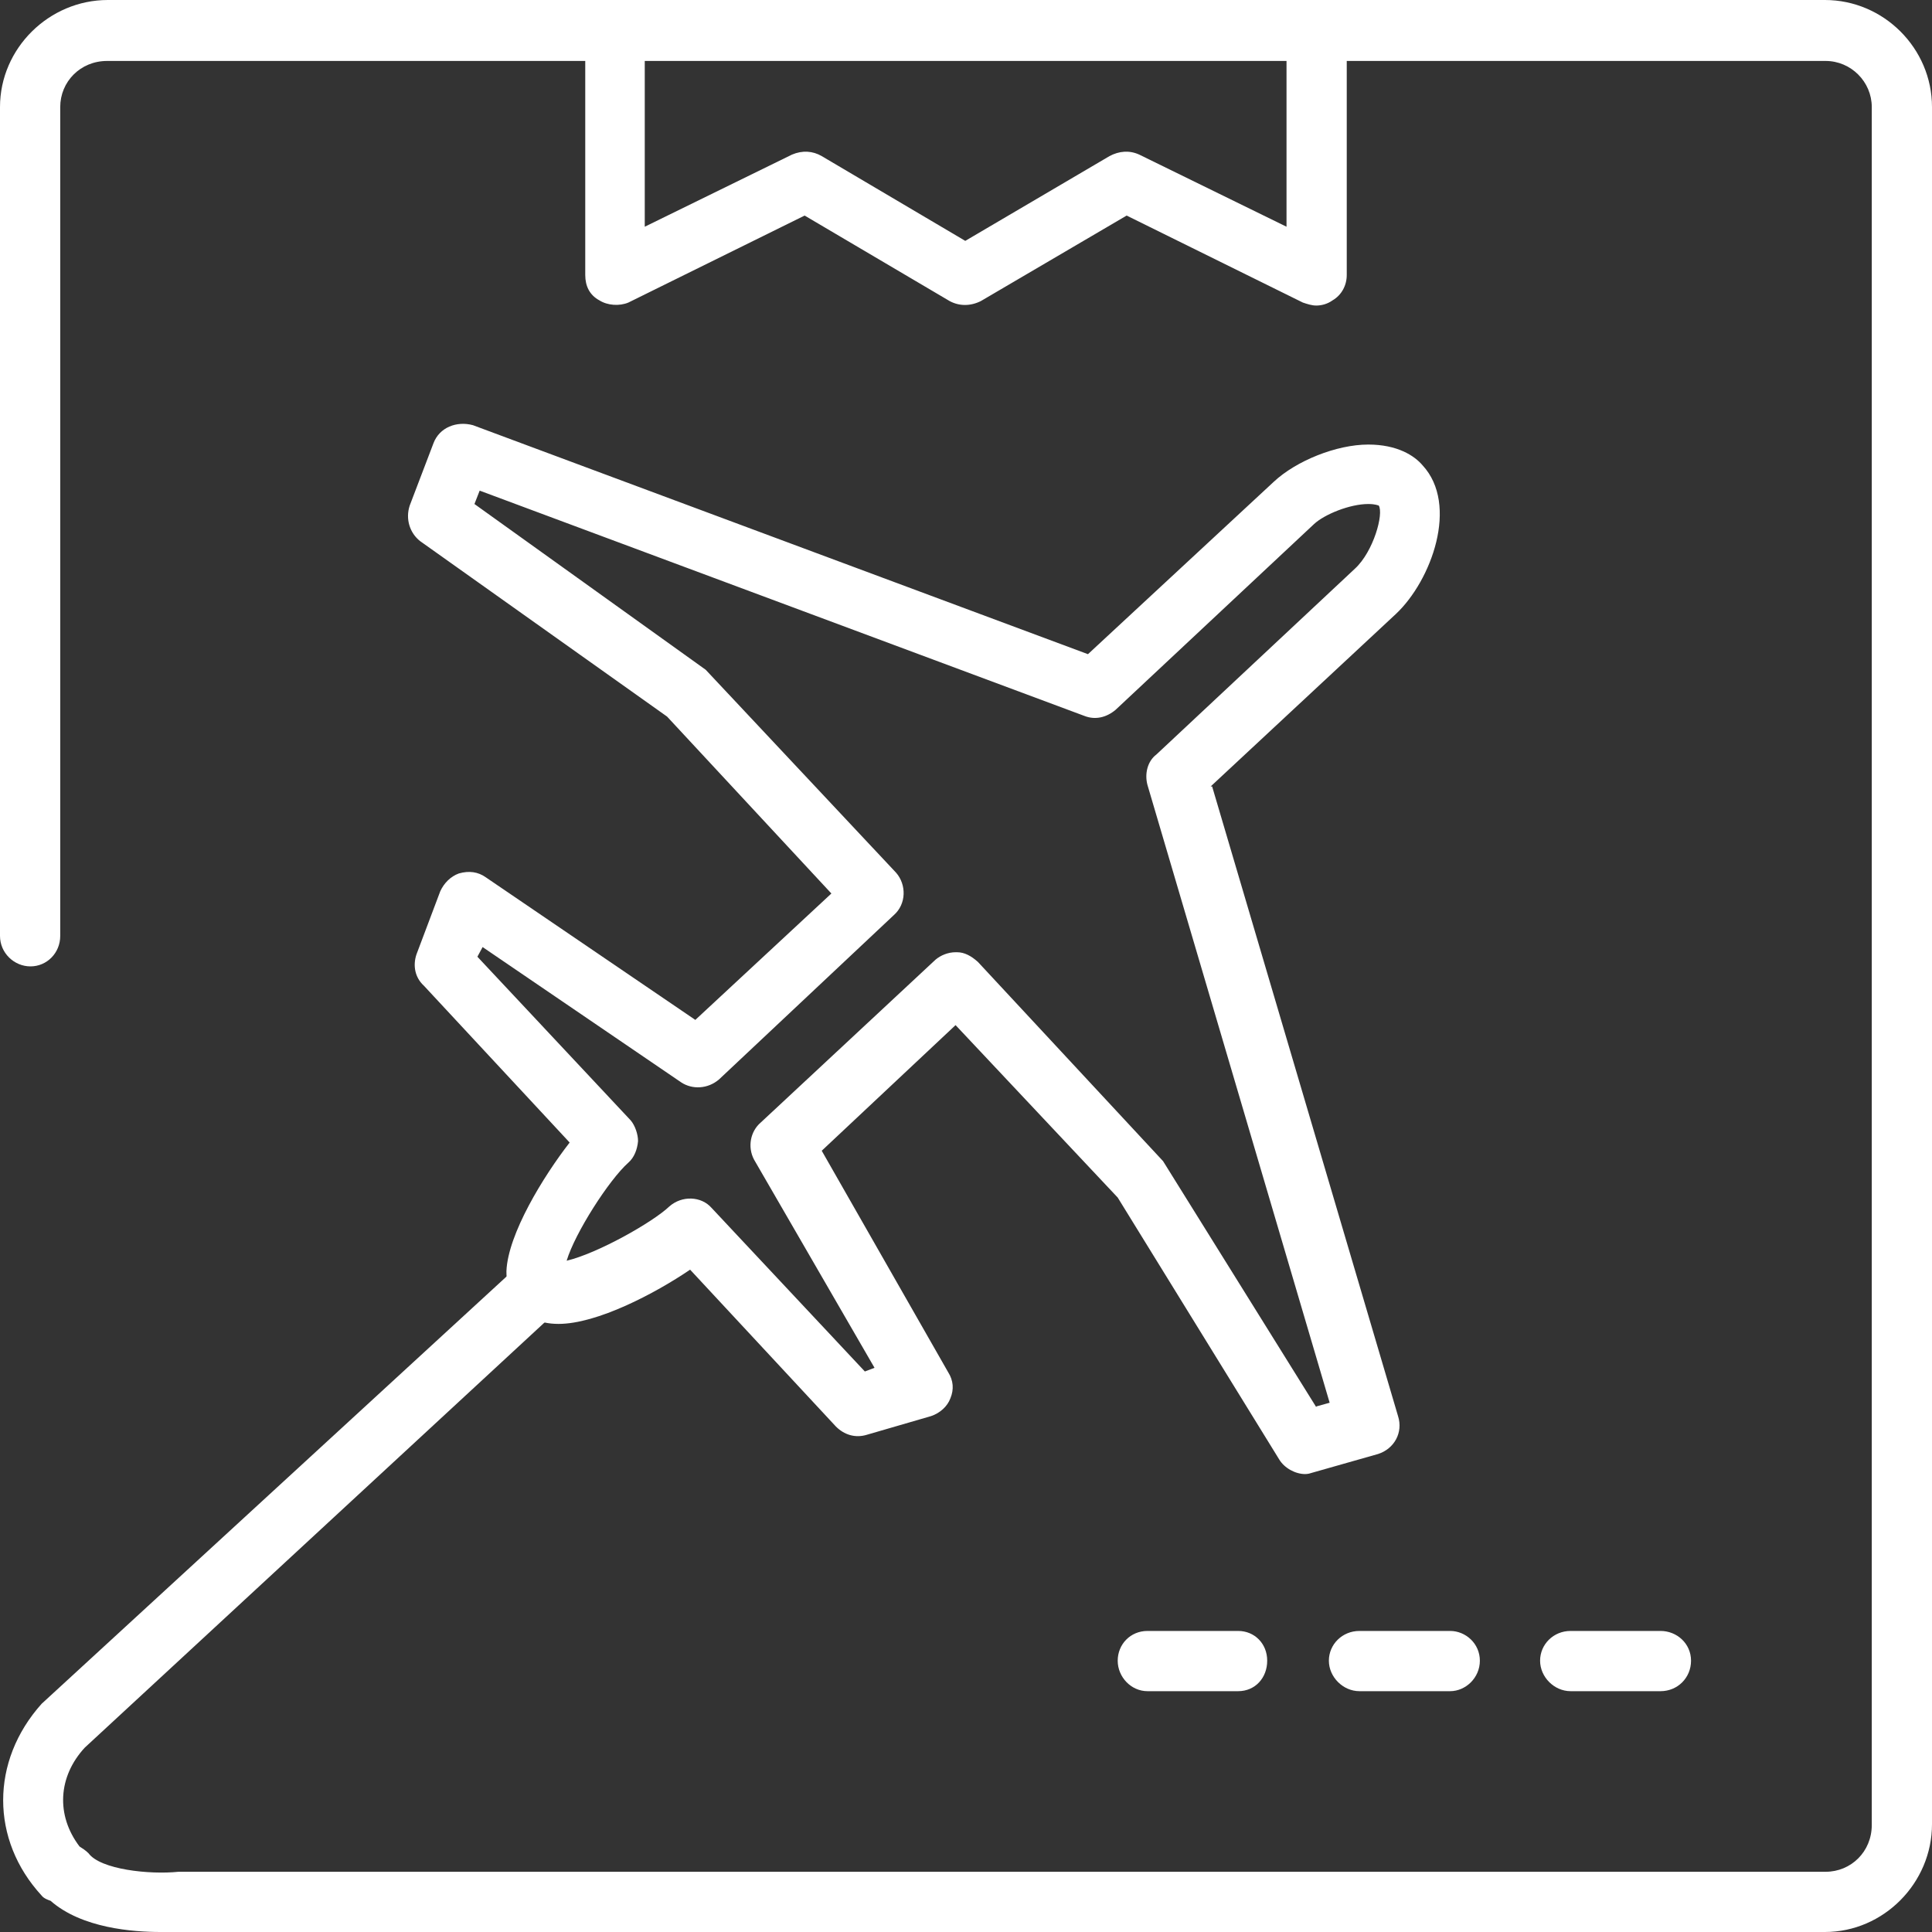
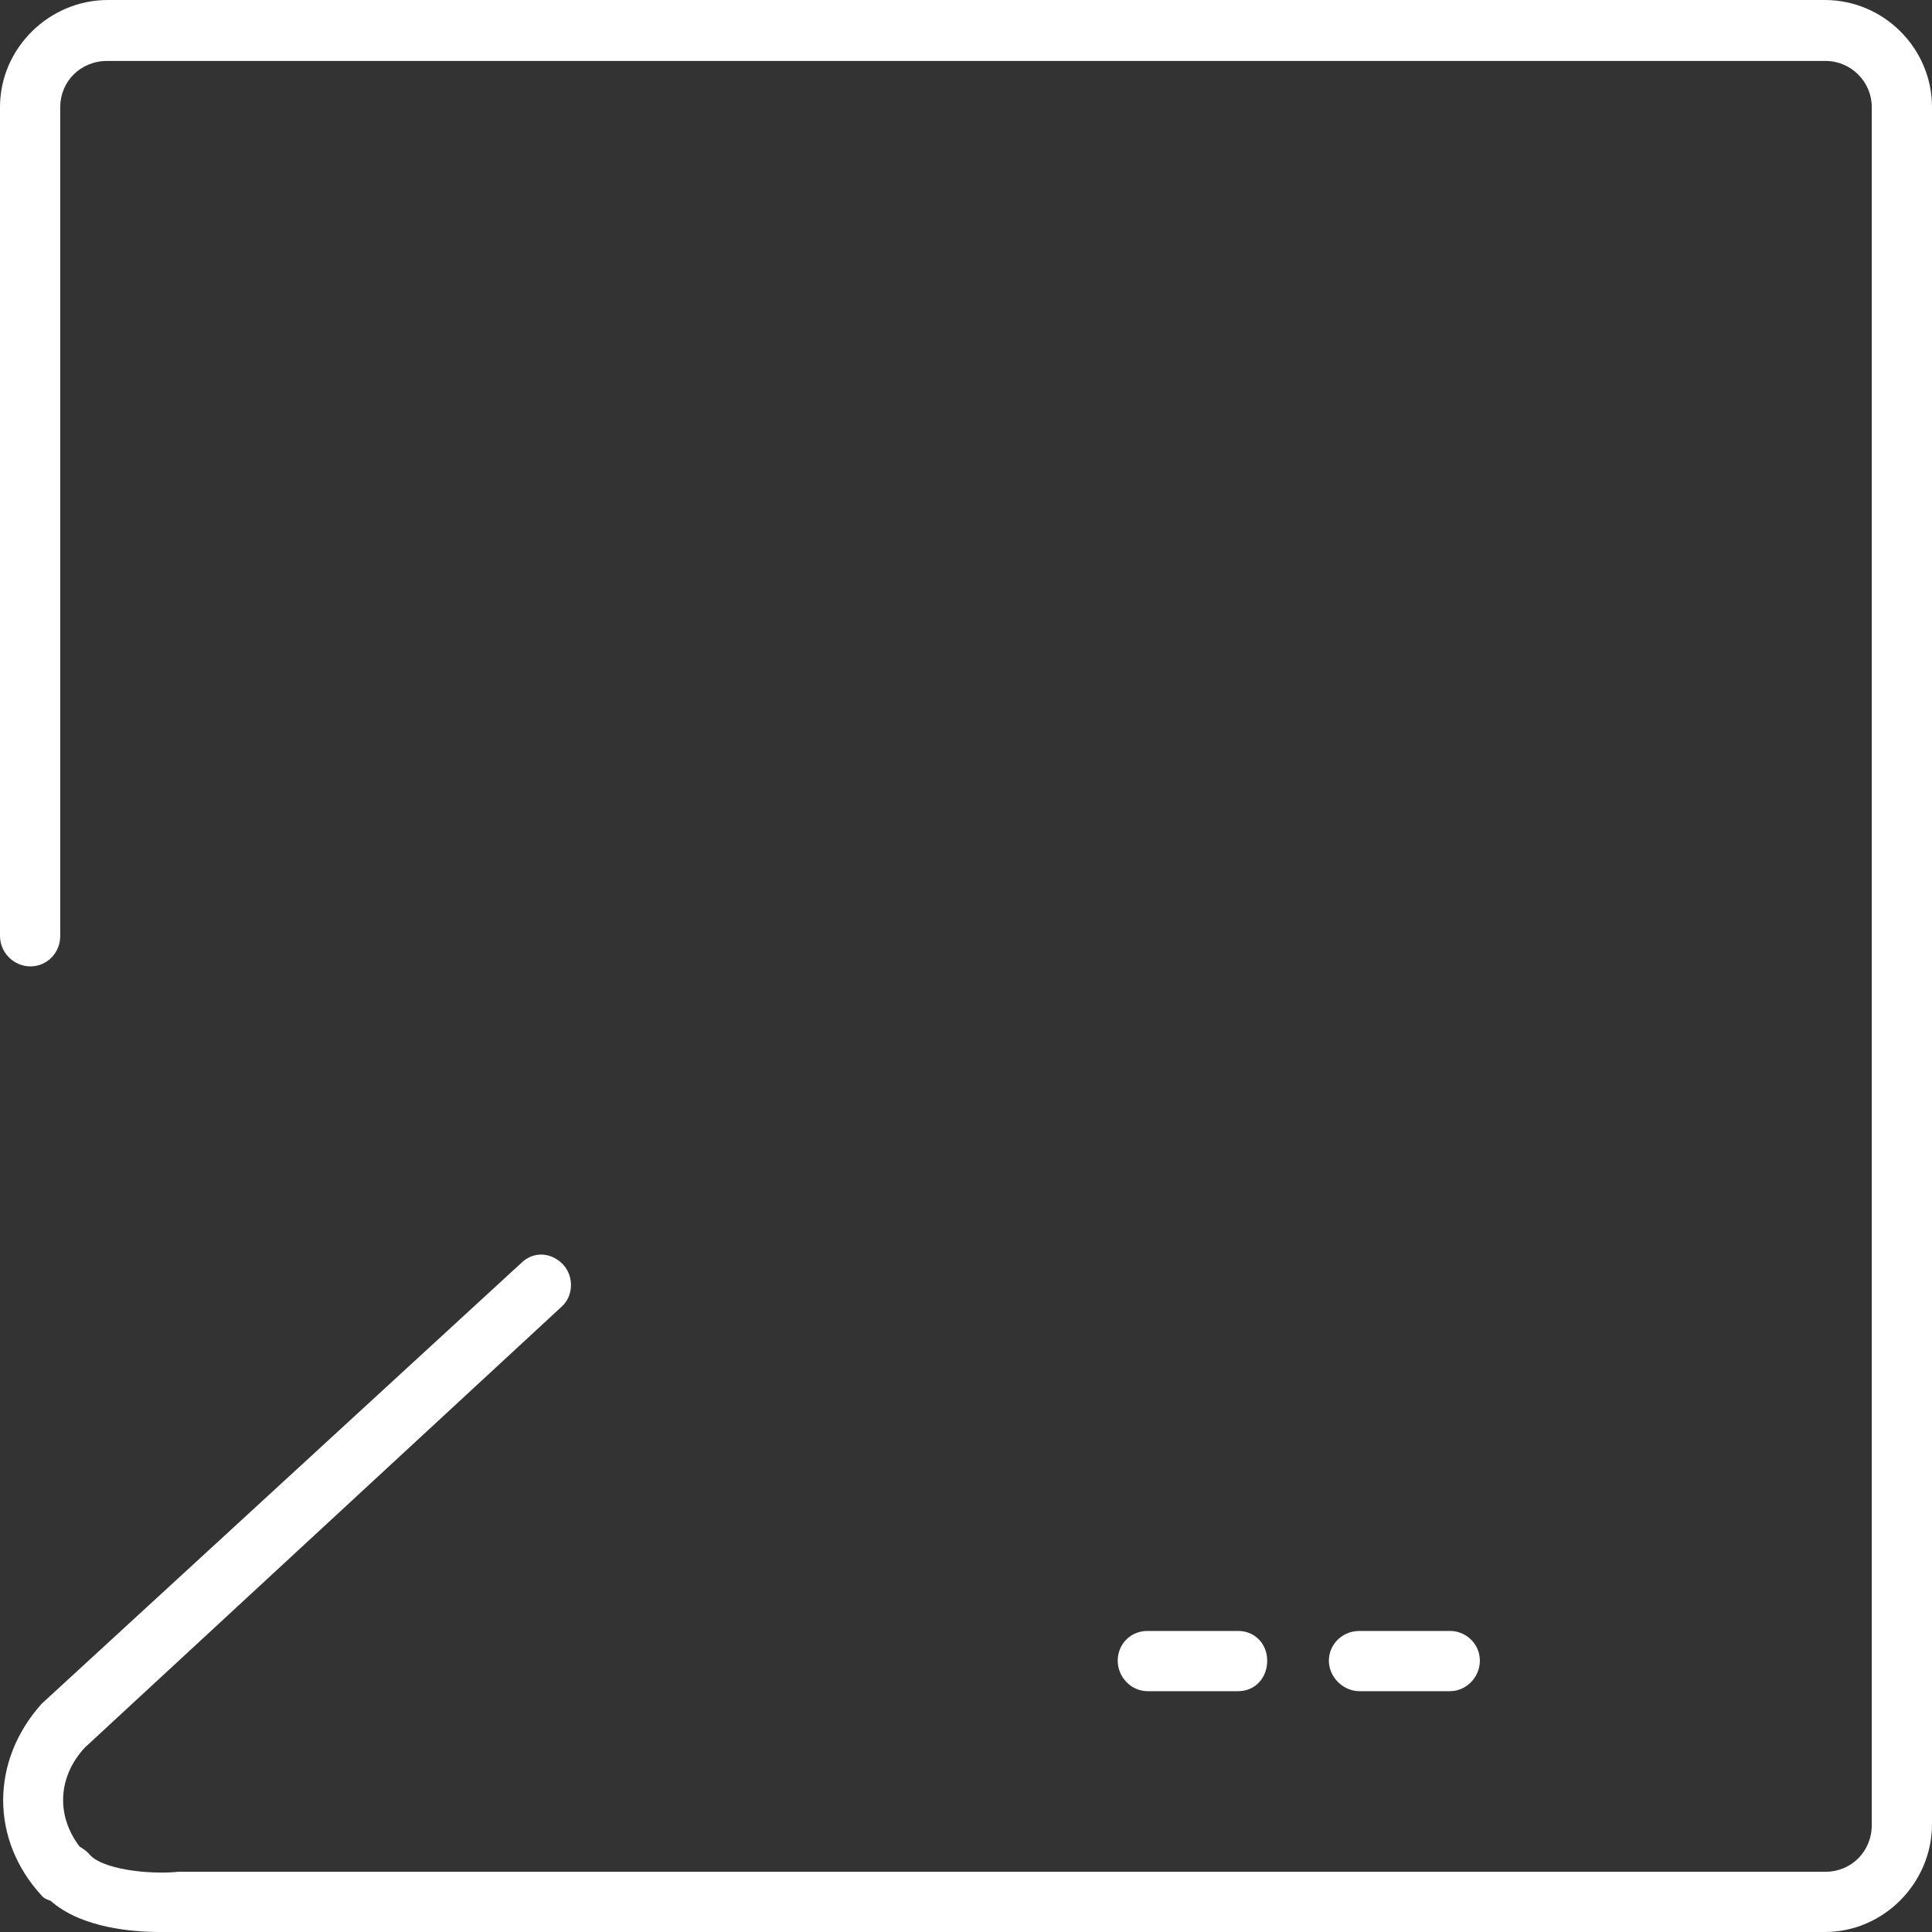
<svg xmlns="http://www.w3.org/2000/svg" width="40" height="40" viewBox="0 0 40 40" fill="none">
  <rect x="0" y="0" width="40" height="40" fill="#333333" stroke="none" />
  <g id="air shipment">
-     <path id="Vector" d="M27.267 0C26.913 0 26.636 0.292 26.636 0.631V4.694L23.587 3.201C23.387 3.109 23.172 3.124 22.971 3.232L19.985 4.987L17.013 3.232C16.828 3.124 16.613 3.109 16.397 3.201L13.349 4.694V0.631C13.349 0.292 13.056 0 12.717 0C12.379 0 12.117 0.292 12.117 0.631V5.694C12.117 5.925 12.209 6.11 12.409 6.218C12.579 6.326 12.825 6.341 13.01 6.264L16.659 4.463L19.661 6.233C19.861 6.341 20.092 6.341 20.308 6.233L23.326 4.463L26.974 6.264C27.067 6.295 27.159 6.326 27.252 6.326C27.359 6.326 27.483 6.295 27.59 6.218C27.775 6.11 27.883 5.91 27.883 5.694V0.631C27.883 0.292 27.606 0 27.267 0Z" fill="white" />
-     <path id="Vector_2" d="M25.065 16.283L28.899 12.713C29.638 12.02 30.208 10.45 29.453 9.634C29.284 9.434 28.93 9.204 28.329 9.204C27.667 9.204 26.836 9.542 26.374 9.973L22.525 13.544L9.792 8.803C9.453 8.711 9.099 8.85 8.976 9.173L8.483 10.466C8.391 10.743 8.483 11.035 8.699 11.204L13.811 14.836L17.213 18.499L14.396 21.116L10.054 18.161C9.9 18.053 9.715 18.022 9.5 18.084C9.33 18.145 9.192 18.284 9.115 18.453L8.622 19.761C8.545 19.992 8.591 20.239 8.776 20.408L11.794 23.655C11.255 24.348 10.516 25.548 10.485 26.318C10.485 26.703 10.608 26.964 10.747 27.087C10.901 27.241 11.132 27.41 11.563 27.41C12.363 27.41 13.564 26.779 14.288 26.287L17.306 29.534C17.475 29.704 17.706 29.781 17.952 29.704L19.276 29.319C19.461 29.257 19.615 29.119 19.677 28.95C19.754 28.765 19.738 28.58 19.631 28.411L17.013 23.825L19.784 21.224L23.141 24.794L26.482 30.212C26.59 30.396 26.821 30.519 27.021 30.519C27.082 30.519 27.128 30.504 27.175 30.489L28.53 30.104C28.868 29.996 29.053 29.658 28.945 29.319L25.096 16.283H25.065ZM27.252 29.134L24.08 24.04L20.246 19.915C20.108 19.792 19.969 19.715 19.815 19.715H19.784C19.631 19.715 19.477 19.777 19.369 19.869L15.751 23.24C15.535 23.424 15.473 23.748 15.612 24.009L18.106 28.319L17.906 28.395L14.734 25.01C14.519 24.763 14.118 24.748 13.857 24.979C13.518 25.302 12.379 25.948 11.732 26.102C11.901 25.533 12.61 24.425 13.01 24.071C13.133 23.963 13.195 23.794 13.21 23.625C13.21 23.486 13.149 23.301 13.056 23.194L9.884 19.808L9.992 19.608L14.103 22.409C14.334 22.562 14.657 22.547 14.888 22.347L18.506 18.946C18.768 18.715 18.768 18.315 18.553 18.069L14.611 13.867L9.823 10.435L9.931 10.158L22.448 14.821C22.679 14.913 22.91 14.852 23.095 14.698L27.206 10.85C27.421 10.65 27.945 10.435 28.329 10.435C28.483 10.435 28.53 10.466 28.545 10.466C28.653 10.635 28.437 11.42 28.052 11.774L23.942 15.621C23.757 15.76 23.695 16.021 23.757 16.252L27.529 29.042L27.252 29.119V29.134Z" fill="white" />
    <path id="Vector_3" d="M37.814 0H2.232C1.016 0 0 1 0 2.216V19.377C0 19.731 0.293 20.008 0.631 20.008C0.97 20.008 1.247 19.731 1.247 19.377V2.216C1.247 1.693 1.663 1.262 2.217 1.262H37.798C38.322 1.262 38.753 1.693 38.753 2.216V37.784C38.753 38.338 38.322 38.753 37.798 38.753H3.695C3.095 38.815 2.079 38.707 1.832 38.369C1.771 38.307 1.694 38.261 1.647 38.23C1.155 37.584 1.201 36.783 1.755 36.183L11.624 27.057C11.871 26.841 11.886 26.441 11.671 26.195C11.424 25.918 11.039 25.902 10.793 26.148L0.862 35.275C-0.2 36.46 -0.2 38.092 0.862 39.246C0.908 39.307 1.001 39.338 1.047 39.354C1.694 39.923 2.756 40 3.326 40C3.526 40 3.664 40 3.711 40H37.783C38.999 40 40 38.984 40 37.768V2.216C40 1 38.999 0 37.783 0H37.814Z" fill="white" />
    <g id="Group">
      <path id="Vector_4" d="M30.023 33.767H28.145C27.791 33.767 27.513 34.044 27.513 34.383C27.513 34.721 27.806 35.014 28.145 35.014H30.023C30.346 35.014 30.639 34.736 30.639 34.383C30.639 34.029 30.346 33.767 30.023 33.767Z" fill="white" />
      <path id="Vector_5" d="M25.635 33.767H23.757C23.403 33.767 23.141 34.044 23.141 34.383C23.141 34.721 23.418 35.014 23.757 35.014H25.635C25.989 35.014 26.236 34.736 26.236 34.383C26.236 34.029 25.974 33.767 25.635 33.767Z" fill="white" />
-       <path id="Vector_6" d="M34.38 33.767H32.517C32.163 33.767 31.886 34.044 31.886 34.383C31.886 34.721 32.178 35.014 32.517 35.014H34.38C34.734 35.014 35.011 34.736 35.011 34.383C35.011 34.029 34.719 33.767 34.38 33.767Z" fill="white" />
    </g>
  </g>
</svg>